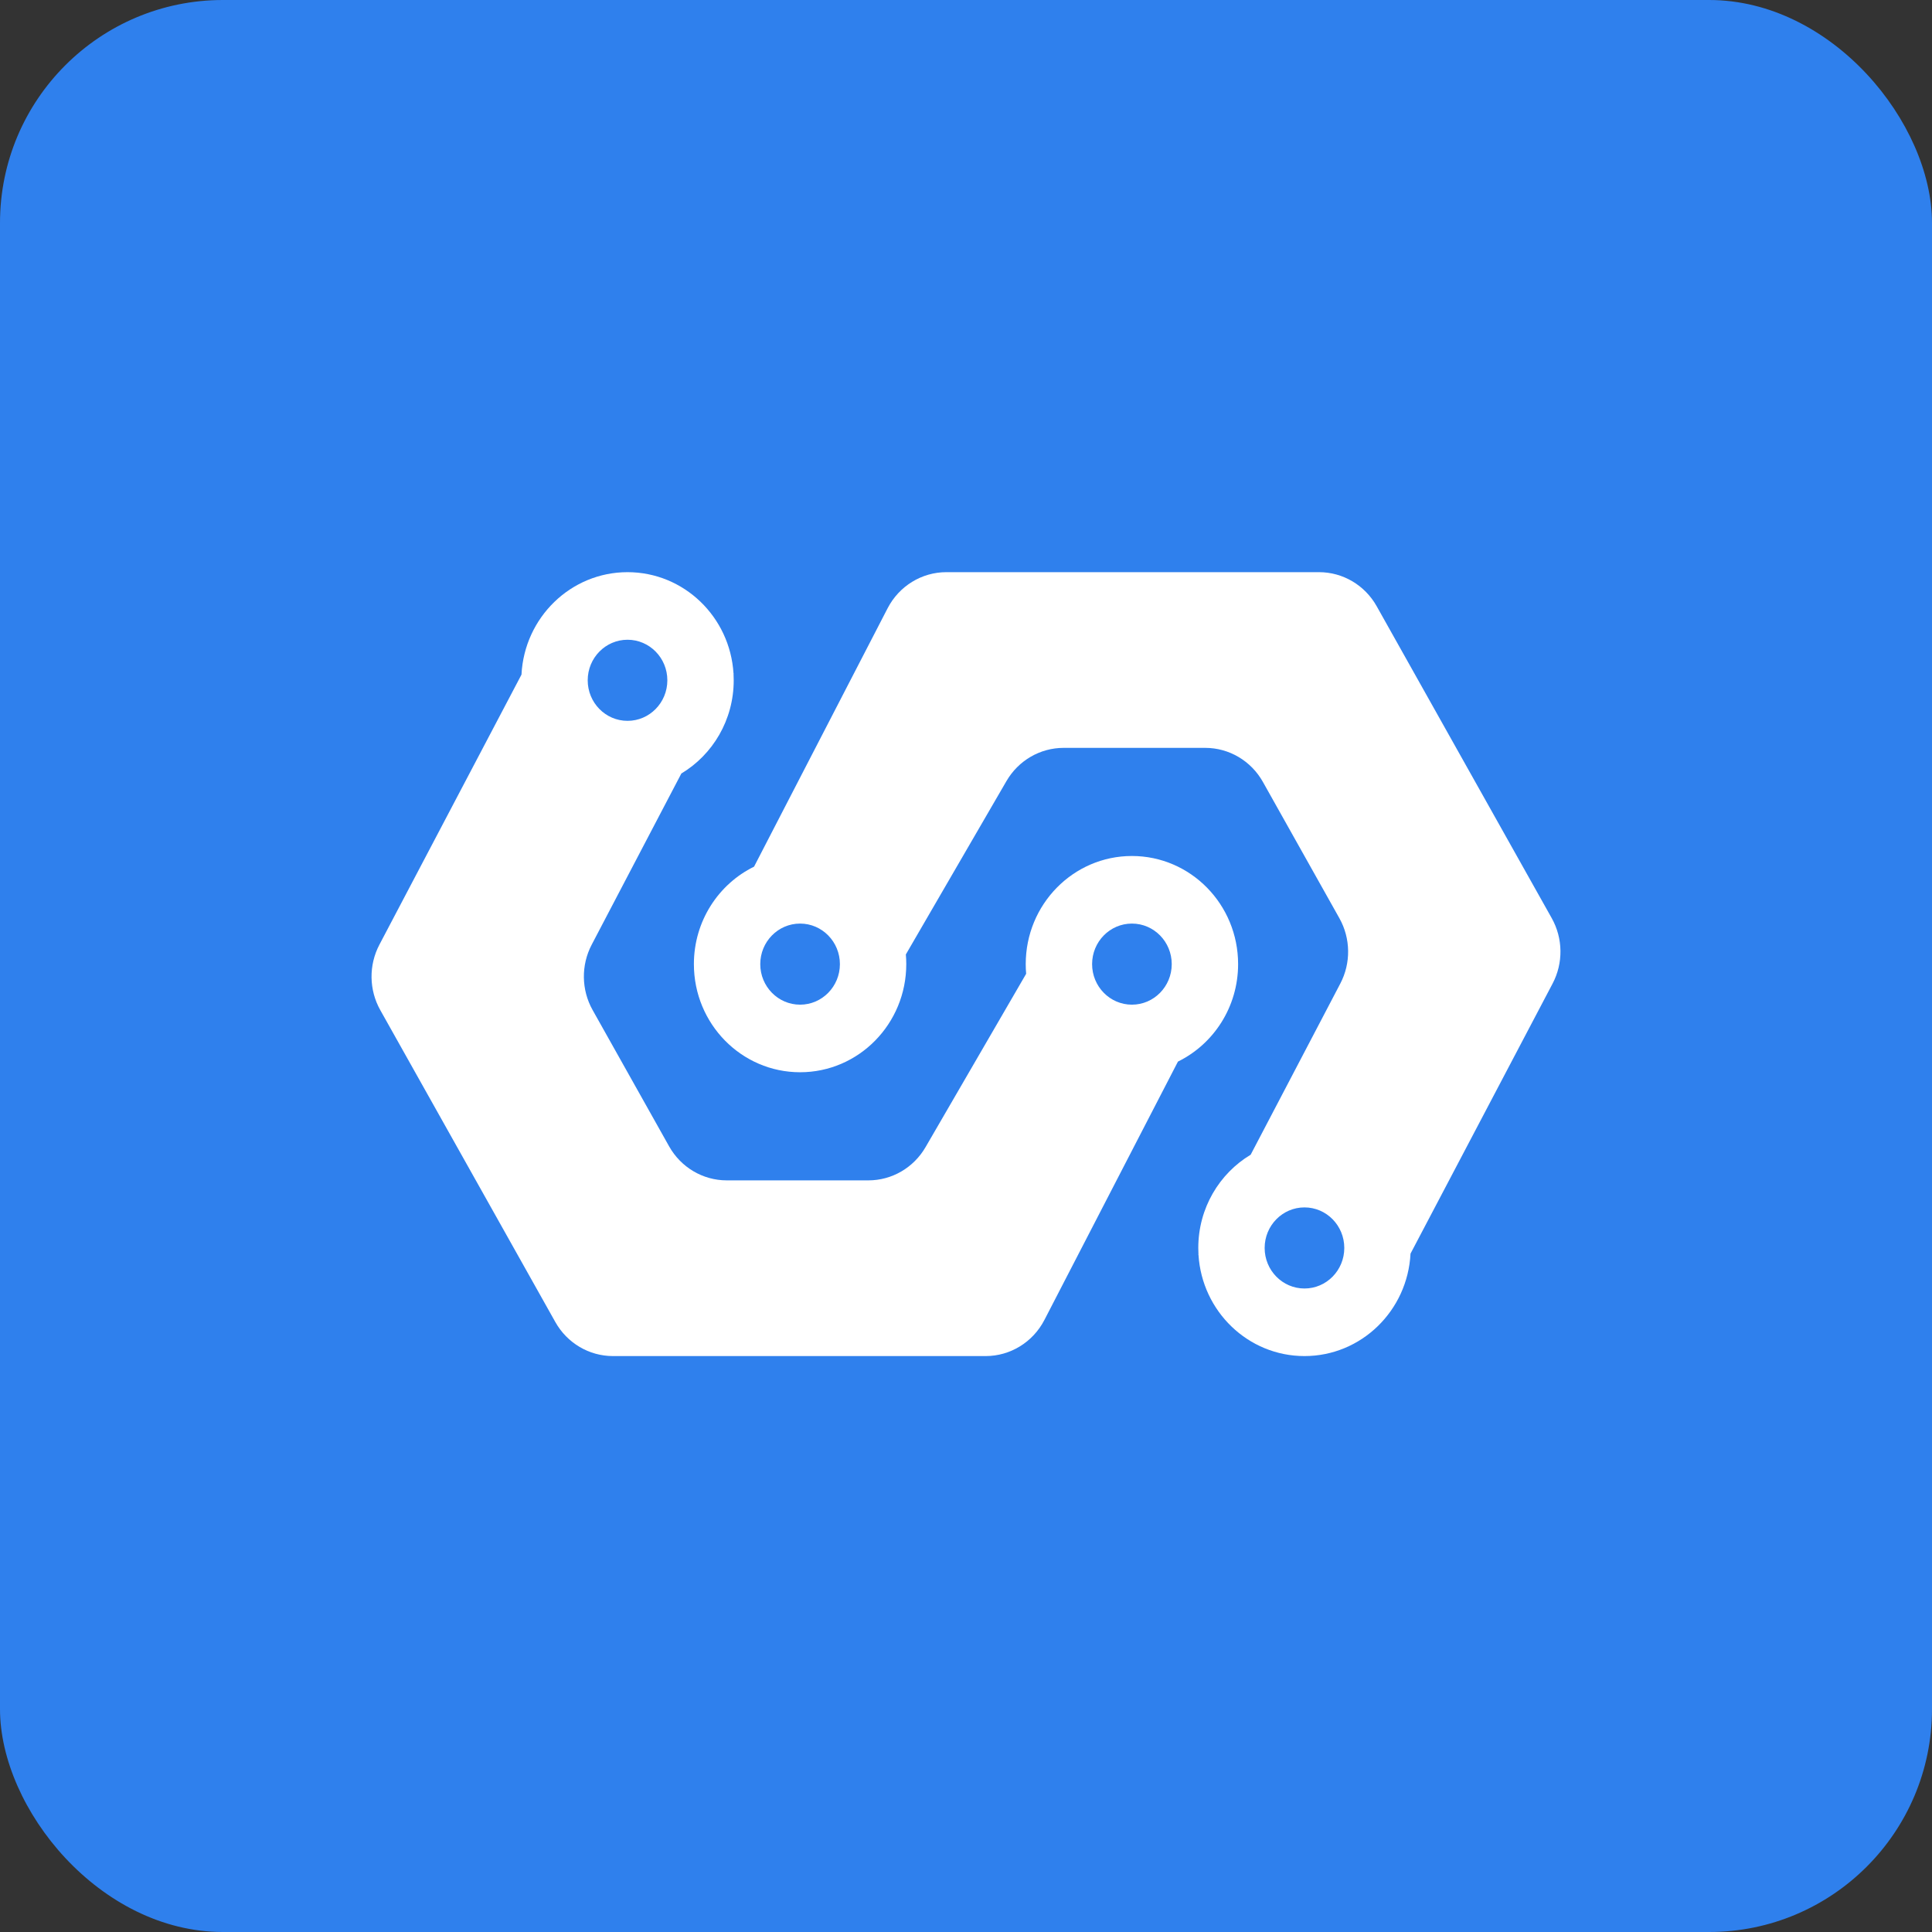
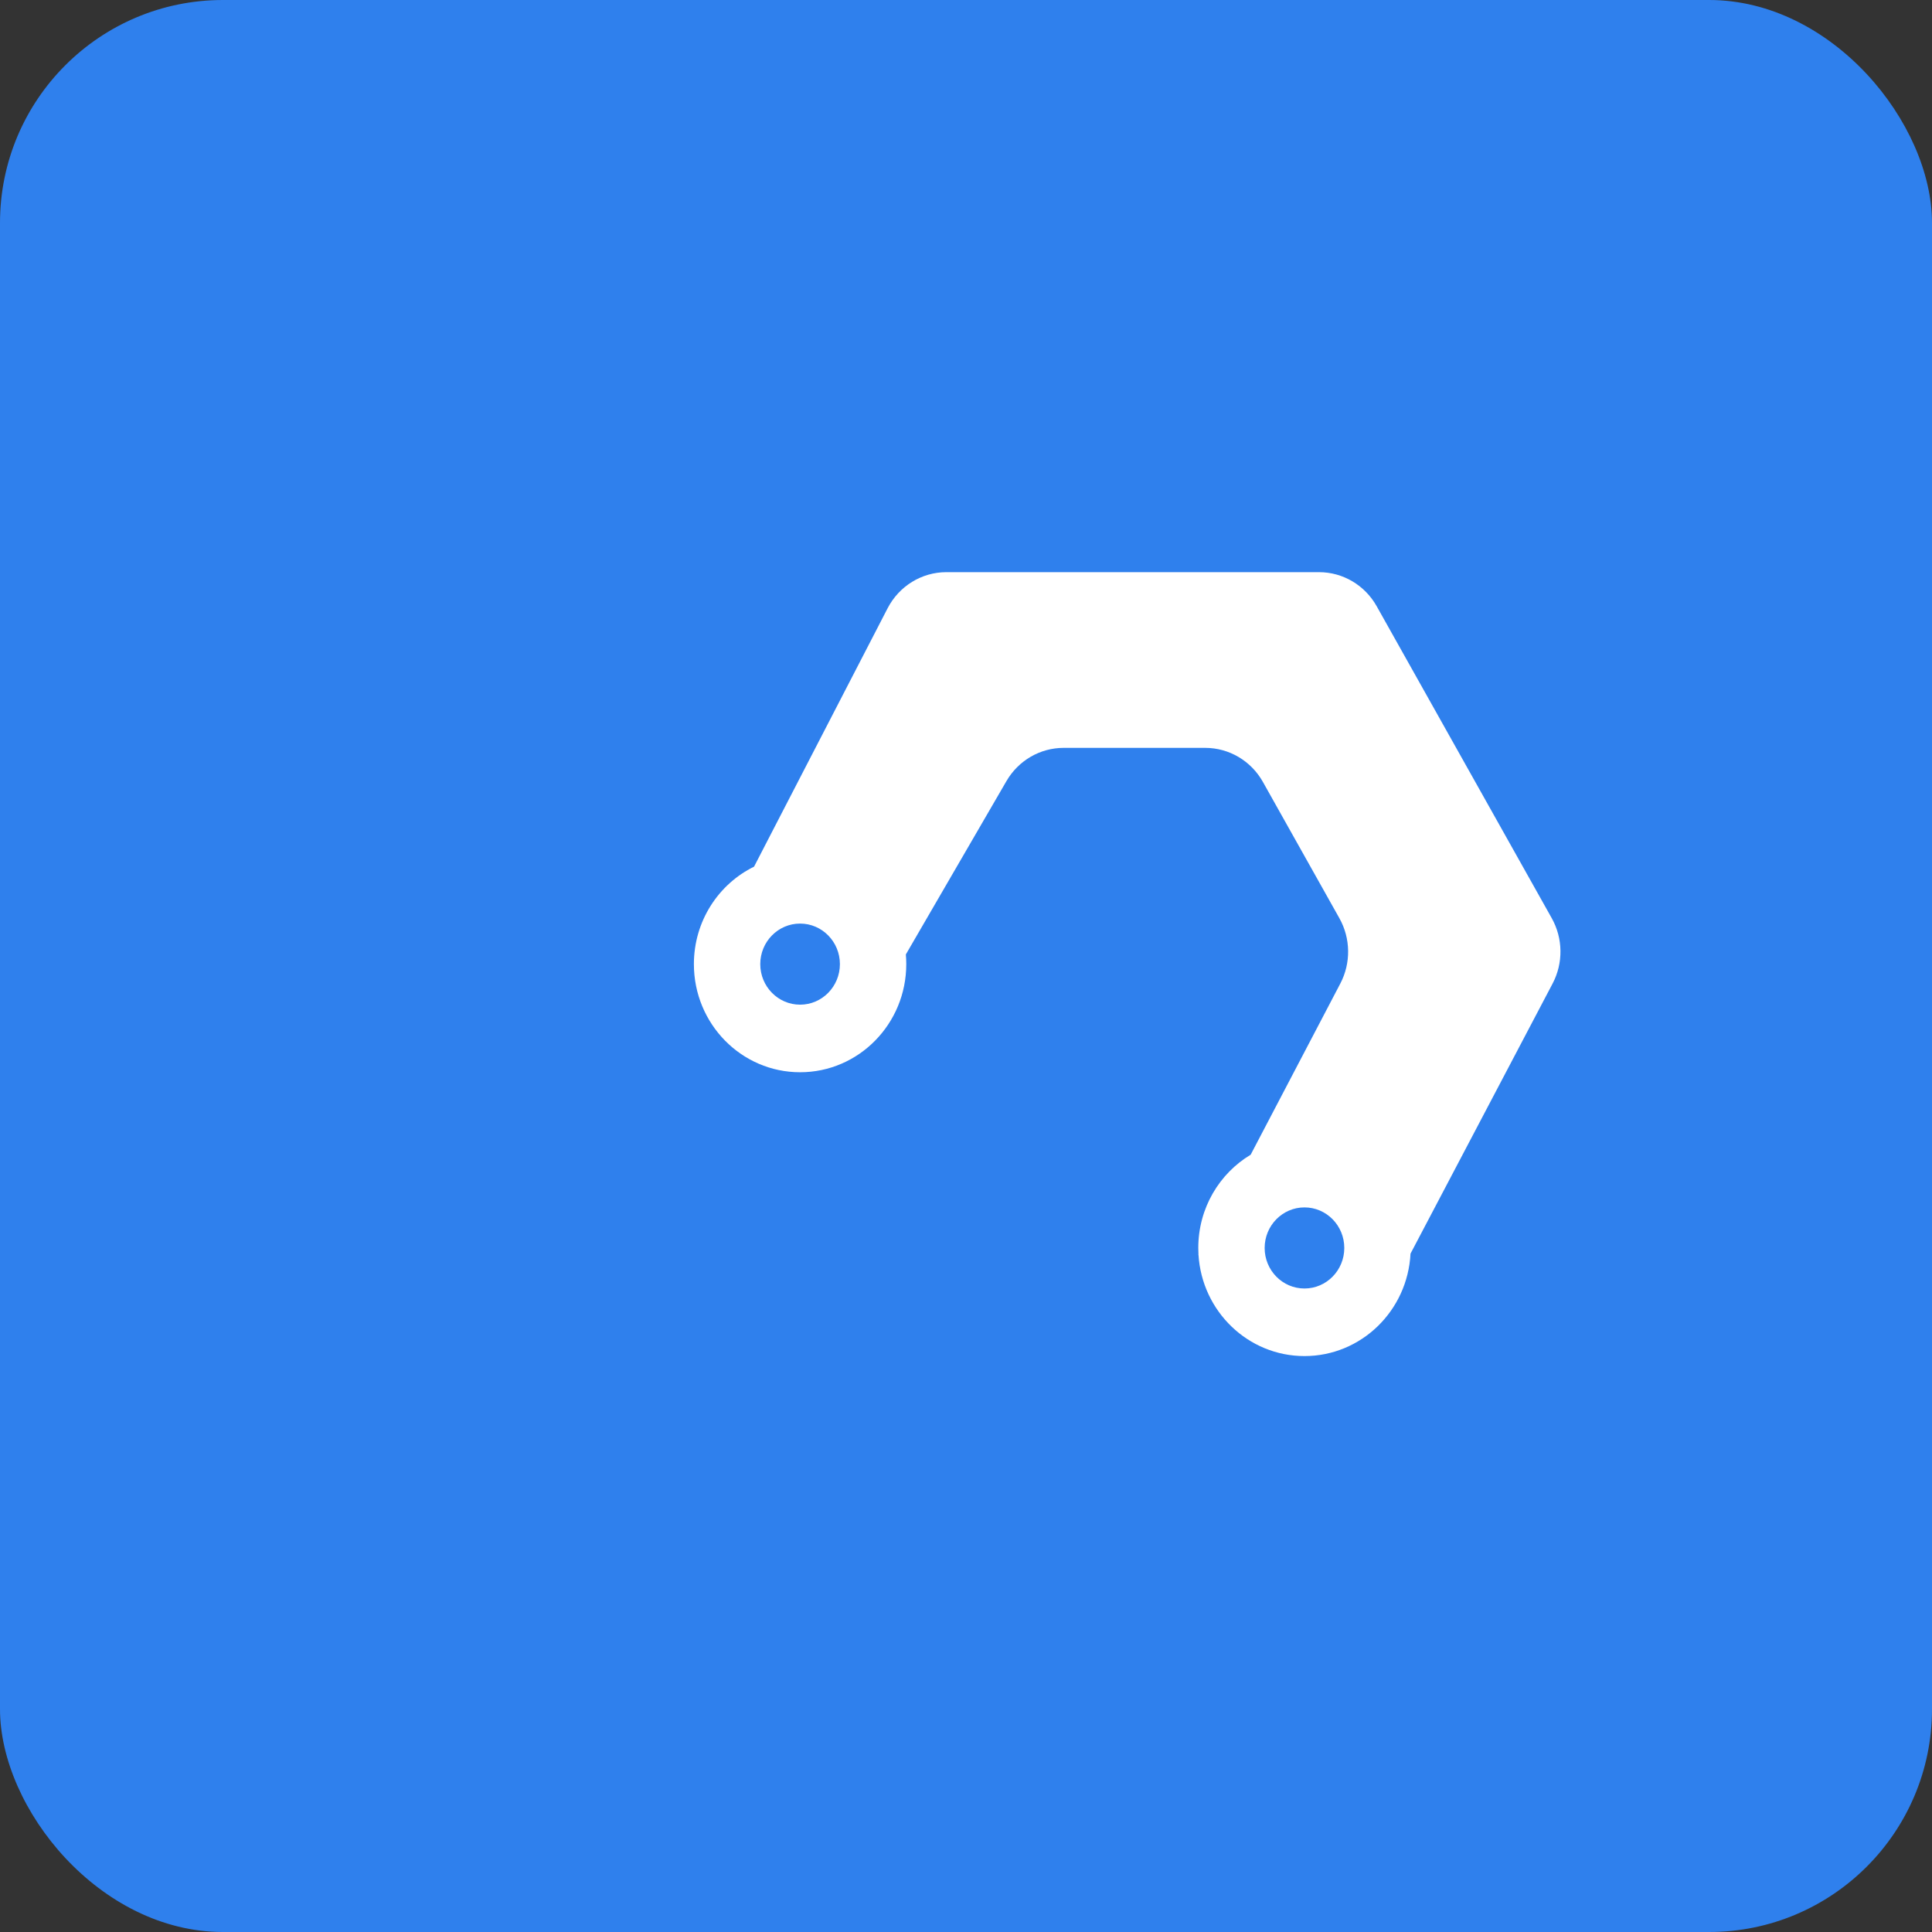
<svg xmlns="http://www.w3.org/2000/svg" width="260" height="260" viewBox="0 0 260 260" fill="none">
  <rect x="0" y="0" width="260" height="260" fill="#333333" stroke="none" />
  <rect width="260" height="260" rx="30" fill="#2F80ED" />
-   <path fill-rule="evenodd" clip-rule="evenodd" d="M84.45 77C92.038 77 98.245 83.022 98.712 90.629L98.74 90.641L98.716 90.689C98.732 90.974 98.74 91.261 98.74 91.551C98.74 96.896 95.91 101.568 91.692 104.097L79.626 127.135C78.181 129.893 78.229 133.213 79.752 135.927L90.044 154.267C91.634 157.1 94.594 158.849 97.799 158.849L116.865 158.849C120.024 158.849 122.948 157.15 124.554 154.381L138.095 131.049C138.057 130.62 138.038 130.186 138.038 129.747C138.038 121.711 144.436 115.196 152.328 115.196C160.221 115.196 166.619 121.711 166.619 129.747C166.619 135.524 163.313 140.514 158.523 142.864L140.55 177.636C139.005 180.624 135.962 182.494 132.646 182.494L82.488 182.494C79.283 182.494 76.323 180.746 74.733 177.912L51.177 135.936C49.651 133.217 49.606 129.89 51.059 127.129L70.179 90.787C70.57 83.106 76.809 77 84.45 77ZM157.687 129.747C157.687 132.761 155.288 135.204 152.328 135.204C149.369 135.204 146.97 132.761 146.97 129.747C146.97 126.734 149.369 124.291 152.328 124.291C155.288 124.291 157.687 126.734 157.687 129.747ZM84.45 97.008C87.409 97.008 89.809 94.565 89.809 91.551C89.809 88.537 87.409 86.094 84.45 86.094C81.49 86.094 79.091 88.537 79.091 91.551C79.091 94.565 81.49 97.008 84.45 97.008Z" fill="white" />
  <path fill-rule="evenodd" clip-rule="evenodd" d="M175.55 182.494C167.962 182.494 161.755 176.472 161.288 168.865L161.26 168.853L161.284 168.806C161.268 168.521 161.26 168.233 161.26 167.944C161.26 162.599 164.09 157.927 168.308 155.397L180.374 132.36C181.819 129.602 181.771 126.282 180.248 123.568L169.956 105.228C168.366 102.394 165.406 100.645 162.201 100.645L143.135 100.645C139.976 100.645 137.052 102.344 135.445 105.113L121.905 128.445C121.943 128.874 121.962 129.308 121.962 129.747C121.962 137.784 115.564 144.298 107.672 144.298C99.779 144.298 93.381 137.783 93.381 129.747C93.381 123.971 96.687 118.98 101.477 116.631L119.45 81.859C120.995 78.871 124.038 77 127.354 77L177.512 77C180.717 77 183.677 78.749 185.267 81.582L208.823 123.558C210.349 126.277 210.394 129.605 208.941 132.365L189.821 168.708C189.43 176.389 183.191 182.494 175.55 182.494ZM102.313 129.747C102.313 126.734 104.712 124.291 107.672 124.291C110.631 124.291 113.03 126.734 113.03 129.747C113.03 132.761 110.631 135.204 107.672 135.204C104.712 135.204 102.313 132.761 102.313 129.747ZM175.55 162.487C172.59 162.487 170.191 164.93 170.191 167.944C170.191 170.957 172.59 173.4 175.55 173.4C178.51 173.4 180.909 170.957 180.909 167.944C180.909 164.93 178.51 162.487 175.55 162.487Z" fill="white" />
</svg>